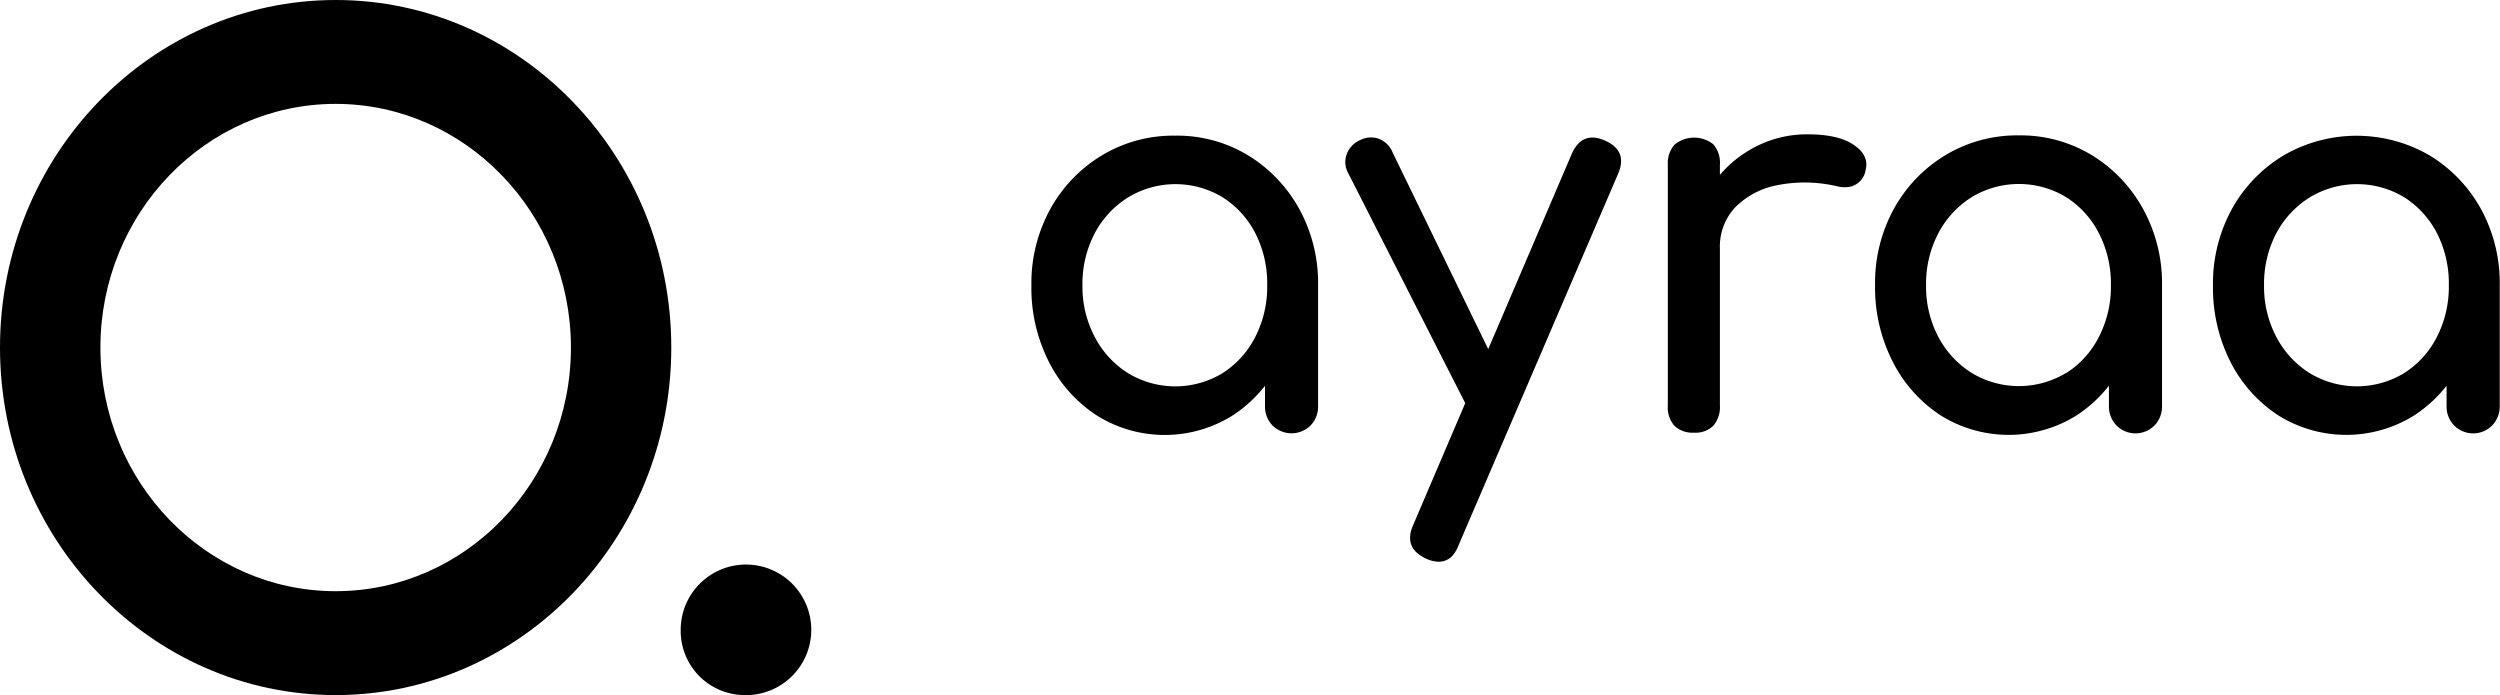
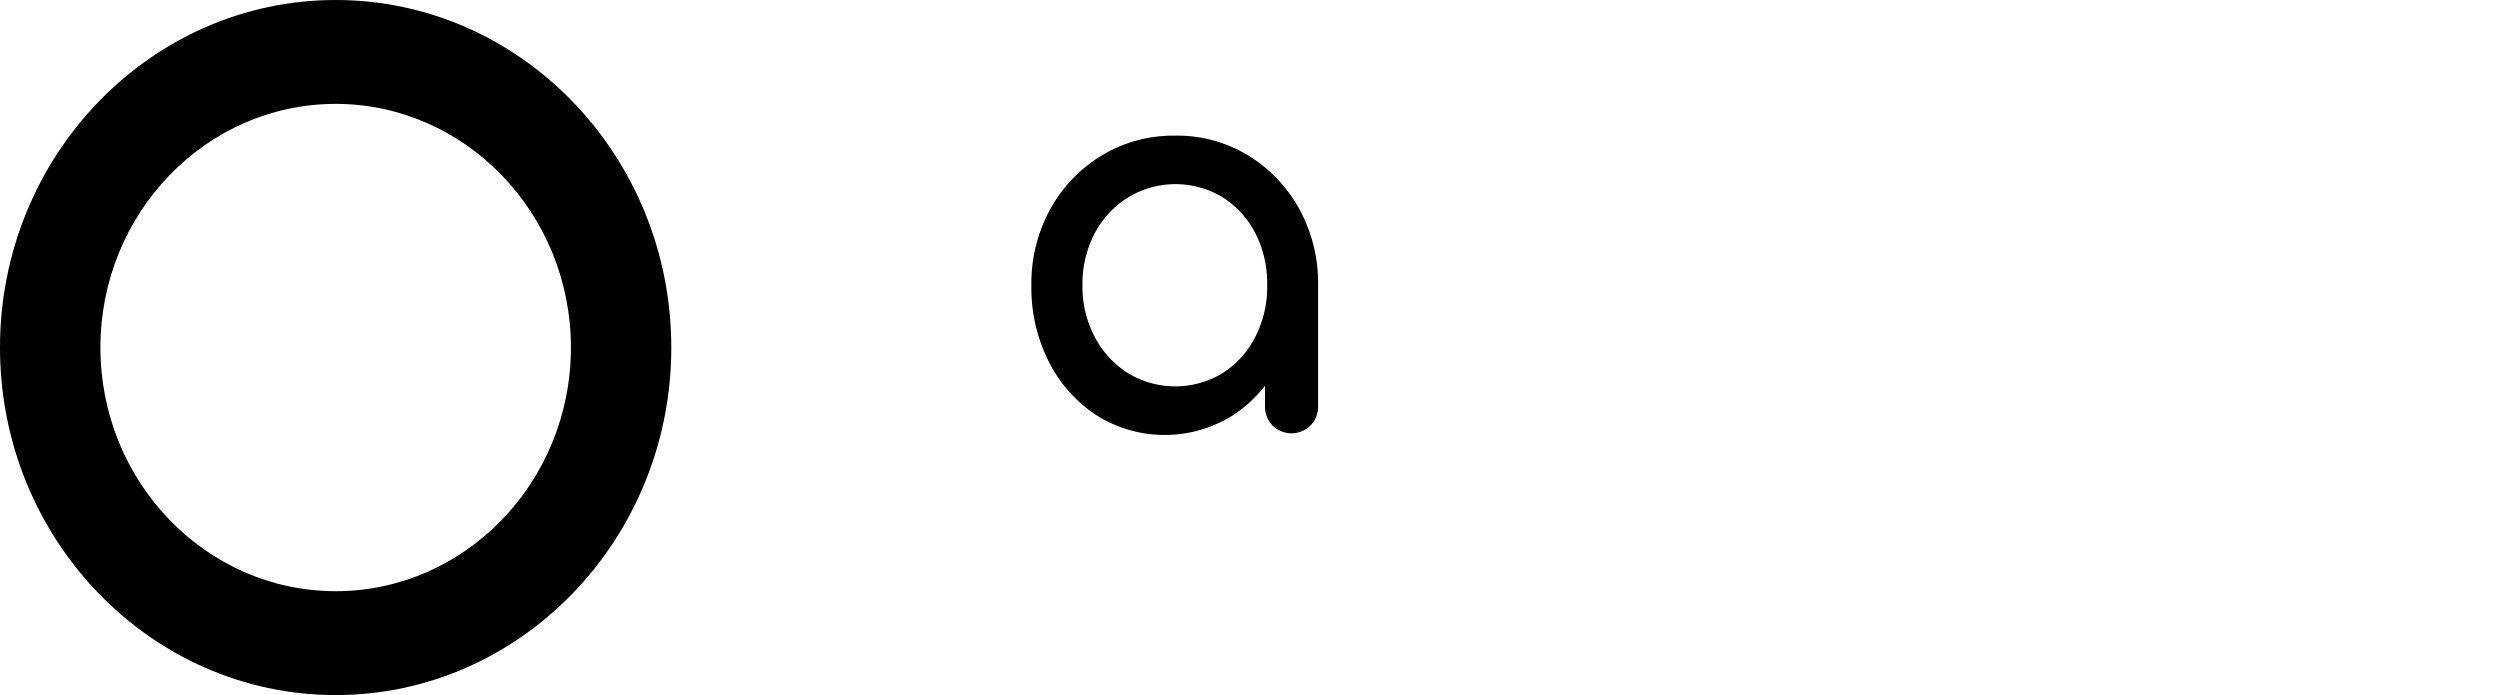
<svg xmlns="http://www.w3.org/2000/svg" viewBox="0 0 467.57 130">
  <g id="Layer_2" data-name="Layer 2">
    <g id="Layer_1-2" data-name="Layer 1">
      <path d="M233.42,29.05a25.61,25.61,0,0,0-13.64-3.68,25.87,25.87,0,0,0-13.68,3.68,26.85,26.85,0,0,0-9.64,10A28.84,28.84,0,0,0,192.9,53.4a30.53,30.53,0,0,0,3.27,14.27,25.83,25.83,0,0,0,8.91,10,23.94,23.94,0,0,0,25.51,0,25.23,25.23,0,0,0,6-5.52v3.75a5.08,5.08,0,0,0,1.41,3.68,5.06,5.06,0,0,0,7.11,0,5.09,5.09,0,0,0,1.41-3.68V53.4A28.83,28.83,0,0,0,243,39.08,27,27,0,0,0,233.42,29.05Zm-4.77,40.74a17.05,17.05,0,0,1-17.68,0A17.52,17.52,0,0,1,204.74,63a20.09,20.09,0,0,1-2.29-9.63,20.29,20.29,0,0,1,2.29-9.73A17.59,17.59,0,0,1,211,36.91a17.05,17.05,0,0,1,17.68,0,17.35,17.35,0,0,1,6.13,6.76A20.62,20.62,0,0,1,237,53.4,20.53,20.53,0,0,1,234.78,63,17.28,17.28,0,0,1,228.65,69.79Z" />
-       <path d="M300.13,26.27q-4.19-1.82-6.13,2.42L278.34,65.3,260.49,28.58A4.64,4.64,0,0,0,258,26a4.38,4.38,0,0,0-3.5.15,4.68,4.68,0,0,0-2.58,2.57,4.22,4.22,0,0,0,.24,3.68l21.88,43-9.7,22.71c-1.31,2.89-.52,5,2.33,6.35a6.06,6.06,0,0,0,2.34.6c1.76,0,3-1,3.8-3.13l29.8-69.38Q304.52,28.19,300.13,26.27Z" />
-       <path d="M346.74,27.12q-2.88-2-8.71-2A21,21,0,0,0,327.32,28a21.73,21.73,0,0,0-5.65,4.71V30.8A5.25,5.25,0,0,0,320.45,27a5.77,5.77,0,0,0-7.26.05,5.18,5.18,0,0,0-1.26,3.73V75.88a5.13,5.13,0,0,0,1.26,3.78,4.91,4.91,0,0,0,3.61,1.26,4.76,4.76,0,0,0,3.65-1.31,5.29,5.29,0,0,0,1.22-3.73V46.44a10.69,10.69,0,0,1,2.87-7.67,15,15,0,0,1,7.84-4.13,26.28,26.28,0,0,1,11.2.2,5.68,5.68,0,0,0,2.34.1,3.74,3.74,0,0,0,3-3.13C349.39,30,348.66,28.43,346.74,27.12Z" />
-       <path d="M391.2,29a25.69,25.69,0,0,0-13.63-3.68A26,26,0,0,0,363.88,29a26.85,26.85,0,0,0-9.64,10,28.83,28.83,0,0,0-3.55,14.32A30.52,30.52,0,0,0,354,67.66a25.92,25.92,0,0,0,8.91,10,24,24,0,0,0,25.52,0,25.38,25.38,0,0,0,6-5.52v3.75a5.08,5.08,0,0,0,1.41,3.68,5,5,0,0,0,7.11,0,5.08,5.08,0,0,0,1.41-3.68V53.39a28.83,28.83,0,0,0-3.55-14.32A27,27,0,0,0,391.2,29Zm-4.77,40.74a17.05,17.05,0,0,1-17.68,0A17.57,17.57,0,0,1,362.52,63a20.1,20.1,0,0,1-2.29-9.64,20.32,20.32,0,0,1,2.29-9.73,17.64,17.64,0,0,1,6.23-6.75,17.05,17.05,0,0,1,17.68,0,17.32,17.32,0,0,1,6.13,6.75,20.65,20.65,0,0,1,2.24,9.73A20.54,20.54,0,0,1,392.56,63,17.25,17.25,0,0,1,386.43,69.78Z" />
-       <path d="M464,39.07a26.87,26.87,0,0,0-9.59-10,27.19,27.19,0,0,0-27.32,0,26.87,26.87,0,0,0-9.65,10,28.94,28.94,0,0,0-3.55,14.32,30.64,30.64,0,0,0,3.26,14.27,25.92,25.92,0,0,0,8.91,10,24,24,0,0,0,25.52,0,25.19,25.19,0,0,0,6-5.52v3.75a5,5,0,0,0,1.42,3.68,5,5,0,0,0,7.11,0,5.12,5.12,0,0,0,1.41-3.68V53.39A28.84,28.84,0,0,0,464,39.07ZM449.65,69.78a17.05,17.05,0,0,1-17.68,0A17.59,17.59,0,0,1,425.73,63a20.21,20.21,0,0,1-2.29-9.64,20.43,20.43,0,0,1,2.29-9.73A17.66,17.66,0,0,1,432,36.91a17.05,17.05,0,0,1,17.68,0,17.47,17.47,0,0,1,6.13,6.75A20.77,20.77,0,0,1,458,53.39,20.54,20.54,0,0,1,455.78,63,17.33,17.33,0,0,1,449.65,69.78Z" />
-       <path d="M139.1,130a12.21,12.21,0,1,0-11.79-12.2A12,12,0,0,0,139.1,130Z" />
      <path d="M62.78,130C28.16,130,0,100.84,0,65S28.16,0,62.78,0s62.77,29.16,62.77,65S97.39,130,62.78,130Zm0-110.57c-24.27,0-44,20.45-44,45.57s19.74,45.57,44,45.57,44-20.45,44-45.57S87,19.43,62.78,19.43Z" />
    </g>
  </g>
</svg>